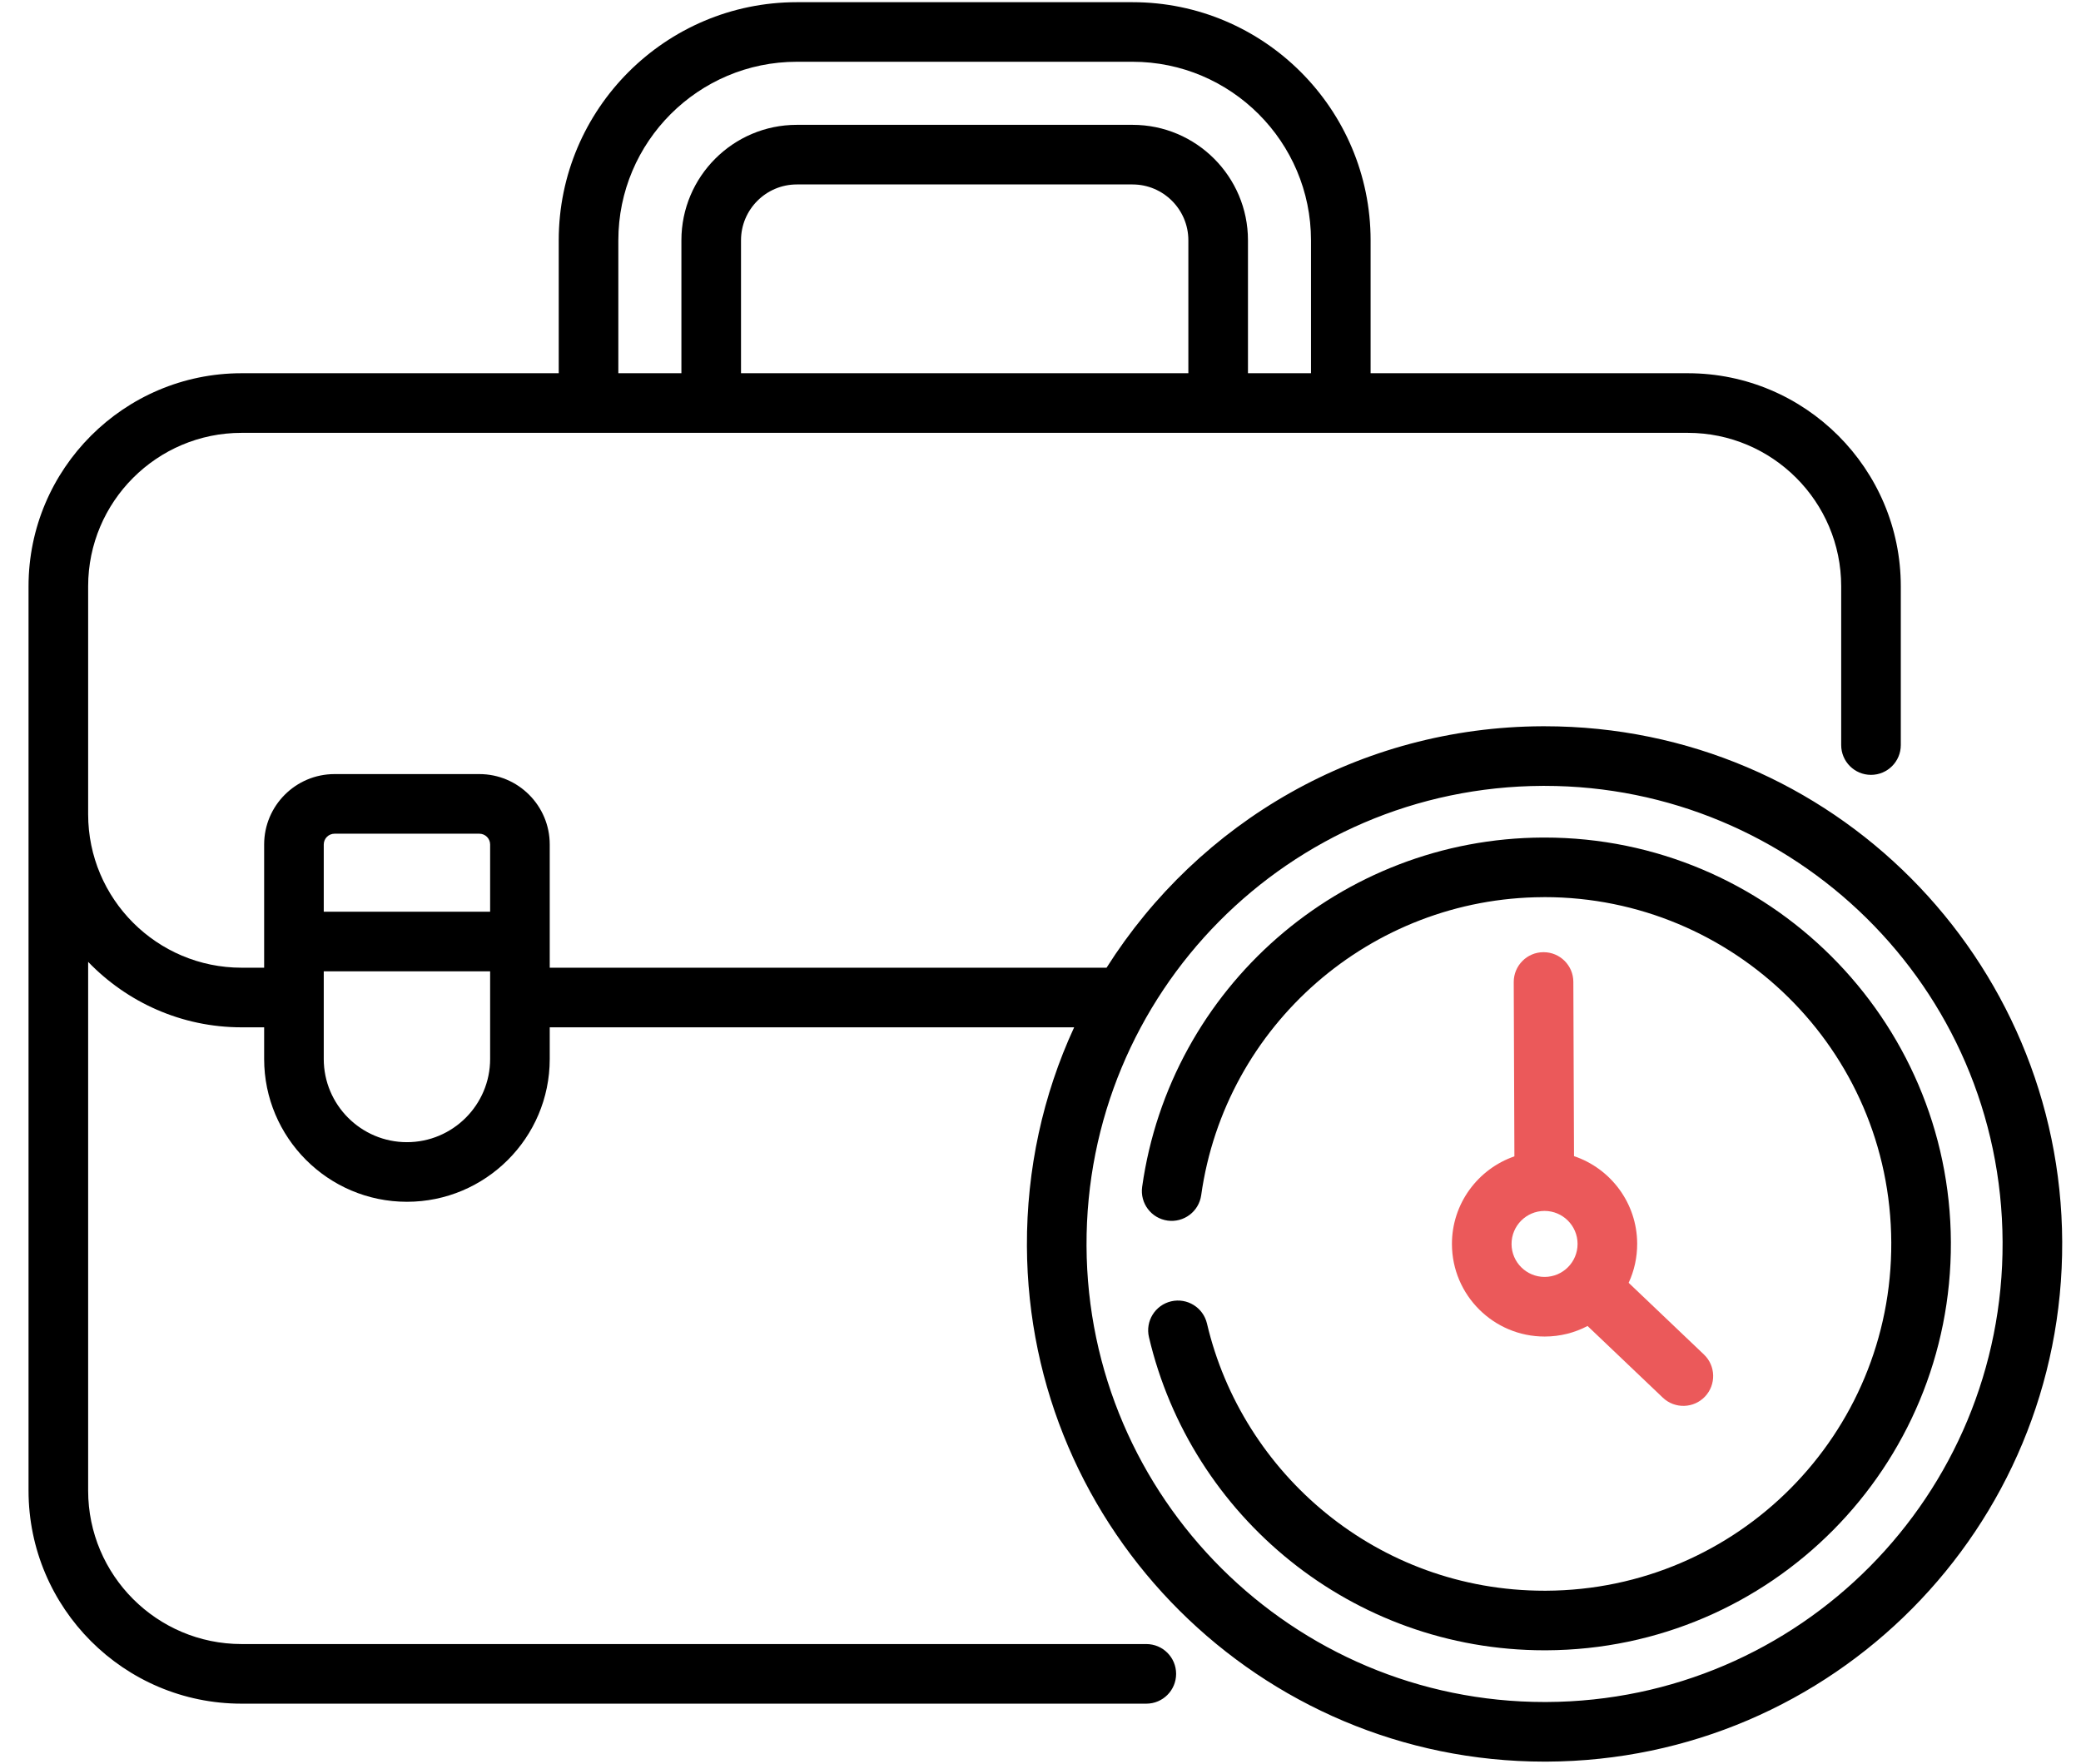
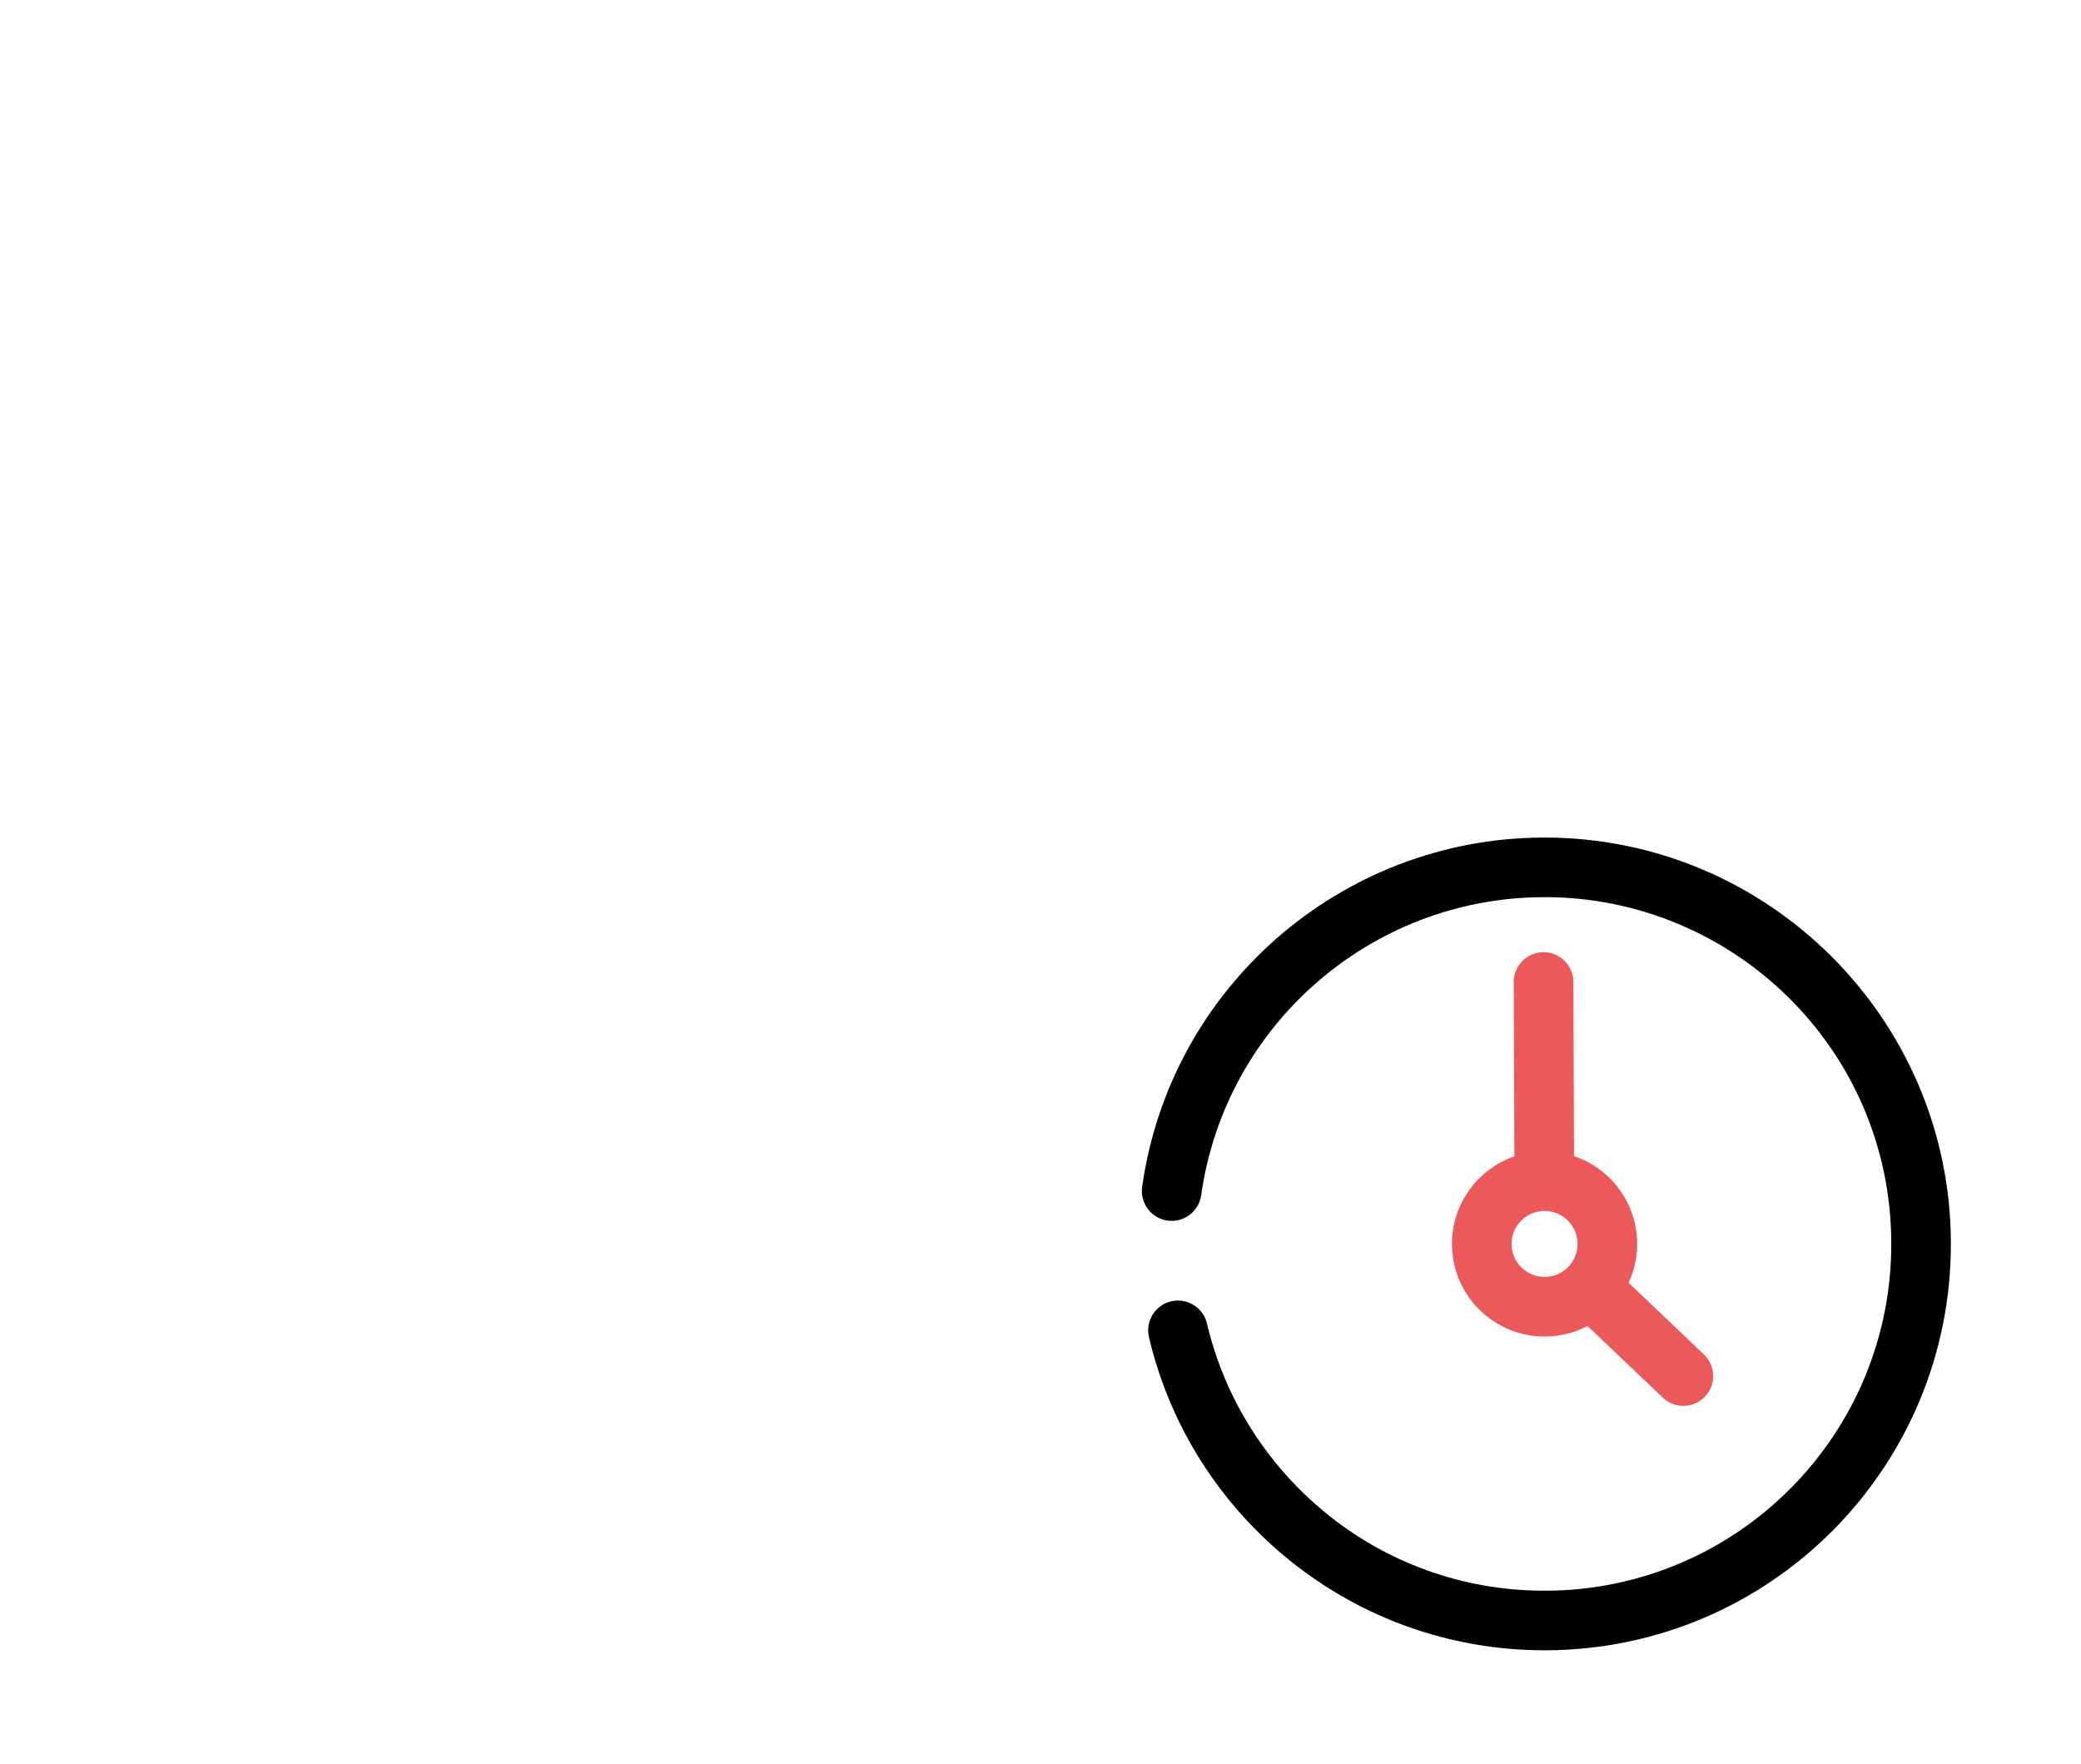
<svg xmlns="http://www.w3.org/2000/svg" width="59" height="50" viewBox="0 0 59 50" fill="none">
  <g clip-path="url(#clip0_2130_16085)">
-     <path d="M43.792 20.589C43.771 20.589 43.75 20.589 43.729 20.589C38.549 20.611 33.991 23.301 31.373 27.434H15.586V26.691V23.941C15.586 22.84 14.691 21.945 13.59 21.945H9.485C8.384 21.945 7.489 22.84 7.489 23.941V26.691V27.434H6.849C4.45 27.434 2.499 25.483 2.499 23.084V16.621C2.499 14.222 4.45 12.271 6.849 12.271H47.852C50.25 12.271 52.201 14.222 52.201 16.621V21.122C52.201 21.589 52.58 21.967 53.046 21.967C53.513 21.967 53.891 21.589 53.891 21.122V16.621C53.891 13.291 51.182 10.581 47.852 10.581H38.859V6.812C38.859 3.09 35.831 0.062 32.109 0.062H22.591C18.869 0.062 15.841 3.09 15.841 6.812V10.581H6.849C3.518 10.581 0.809 13.291 0.809 16.621V42.258C0.809 45.589 3.518 48.298 6.849 48.298H32.5C32.967 48.298 33.345 47.92 33.345 47.453C33.345 46.986 32.967 46.608 32.5 46.608H6.849C4.45 46.608 2.499 44.657 2.499 42.258V27.268C3.599 28.41 5.142 29.124 6.849 29.124H7.489V30.022C7.489 32.245 9.296 34.07 11.538 34.07C13.761 34.07 15.586 32.263 15.586 30.022V29.124H30.454C29.568 31.043 29.106 33.15 29.115 35.327C29.149 43.398 35.726 49.941 43.79 49.941C43.811 49.941 43.832 49.941 43.853 49.941C51.964 49.907 58.501 43.315 58.467 35.203C58.433 27.212 51.966 20.589 43.792 20.589ZM33.692 10.581H21.009V6.812C21.009 5.939 21.719 5.229 22.591 5.229H32.109C32.982 5.229 33.692 5.939 33.692 6.812V10.581H33.692ZM17.531 6.812C17.531 4.021 19.801 1.751 22.591 1.751H32.109C34.899 1.751 37.169 4.021 37.169 6.812V10.581H35.382V6.812C35.382 5.007 33.914 3.539 32.109 3.539H22.591C20.787 3.539 19.319 5.007 19.319 6.812V10.581H17.531V6.812ZM9.485 23.635H13.59C13.759 23.635 13.896 23.772 13.896 23.941V25.846H9.179V23.941C9.179 23.772 9.316 23.635 9.485 23.635ZM9.179 30.022V27.536H13.896V30.022C13.896 31.322 12.838 32.38 11.537 32.38C10.237 32.38 9.179 31.322 9.179 30.022ZM43.846 48.251C43.827 48.251 43.809 48.251 43.79 48.251C36.655 48.251 30.835 42.461 30.805 35.319C30.775 28.156 36.542 22.309 43.736 22.279C43.755 22.279 43.773 22.279 43.792 22.279C50.844 22.279 56.746 27.961 56.777 35.21C56.807 42.387 51.023 48.221 43.846 48.251Z" fill="black" />
    <path d="M43.791 23.744C43.775 23.744 43.758 23.744 43.742 23.744C38.008 23.768 33.174 28.01 32.382 33.648C32.318 34.111 32.639 34.538 33.102 34.603C33.563 34.667 33.991 34.346 34.056 33.883C34.733 29.064 38.867 25.454 43.749 25.434C43.763 25.434 43.778 25.433 43.792 25.433C49.13 25.433 53.598 29.735 53.621 35.223C53.645 40.656 49.266 45.073 43.832 45.096C43.817 45.096 43.803 45.096 43.788 45.096C39.05 45.096 35.218 41.775 34.22 37.522C34.113 37.067 33.658 36.786 33.204 36.892C32.75 36.999 32.468 37.454 32.575 37.908C33.767 42.985 38.33 46.785 43.791 46.785C43.807 46.785 43.823 46.785 43.839 46.785C50.206 46.758 55.338 41.584 55.311 35.216C55.285 28.88 50.122 23.744 43.791 23.744Z" fill="black" />
    <path d="M41.165 35.276C41.171 36.72 42.348 37.89 43.791 37.89H43.802C44.23 37.889 44.642 37.785 45.01 37.591L47.144 39.623C47.484 39.946 48.018 39.93 48.339 39.593C48.66 39.255 48.647 38.72 48.309 38.399L46.175 36.367C46.335 36.023 46.418 35.645 46.417 35.254C46.412 34.102 45.662 33.124 44.626 32.776L44.607 27.835C44.606 27.37 44.228 26.994 43.763 26.994C43.761 26.994 43.76 26.994 43.759 26.994C43.293 26.995 42.916 27.375 42.917 27.842L42.936 32.782C41.903 33.139 41.16 34.123 41.165 35.276ZM43.787 34.329H43.791C44.305 34.329 44.725 34.746 44.727 35.261C44.729 35.778 44.312 36.198 43.795 36.2C43.793 36.2 43.792 36.2 43.791 36.2C43.277 36.2 42.857 35.783 42.855 35.269C42.853 34.752 43.271 34.331 43.787 34.329Z" fill="#EB595A" />
  </g>
  <defs>
    <clipPath id="clip0_2130_16085">
      <rect width="57.658" height="50" fill="white" transform="translate(0.809 0.001)" />
    </clipPath>
  </defs>
</svg>